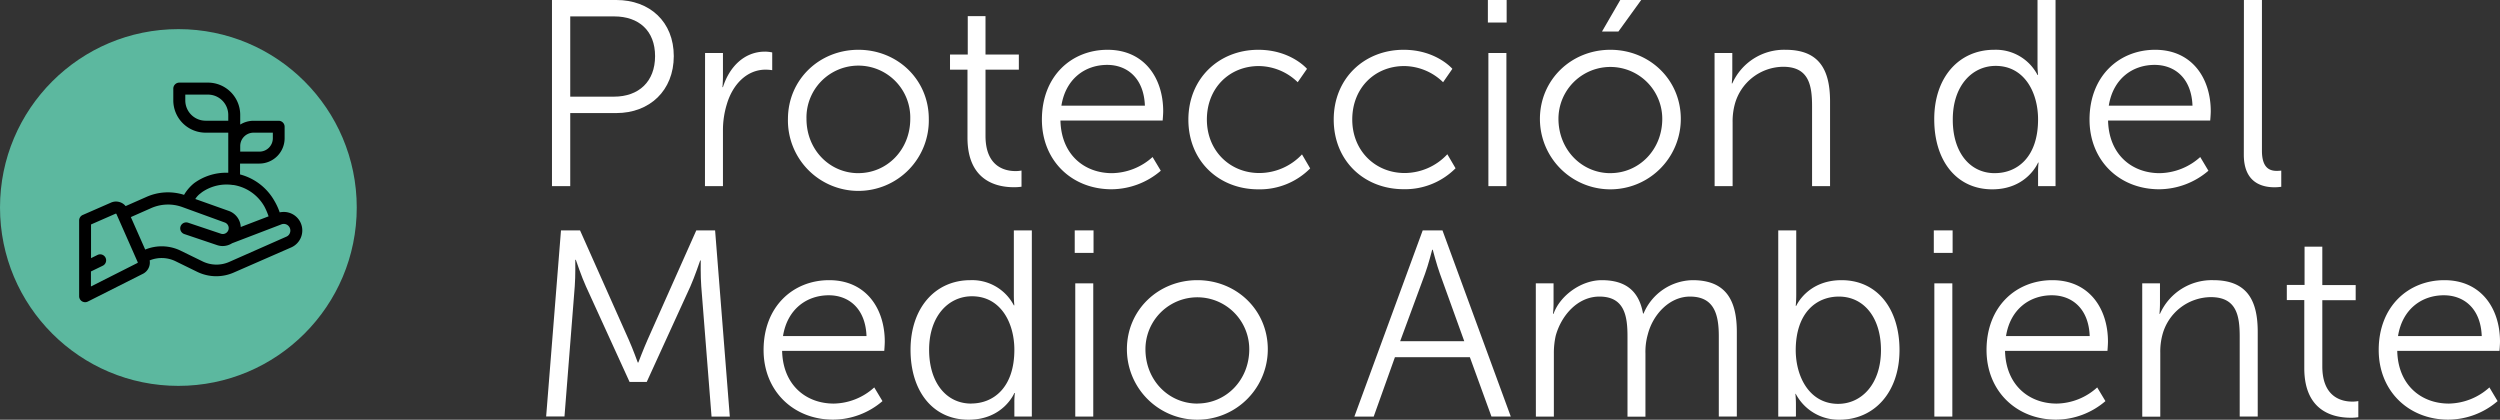
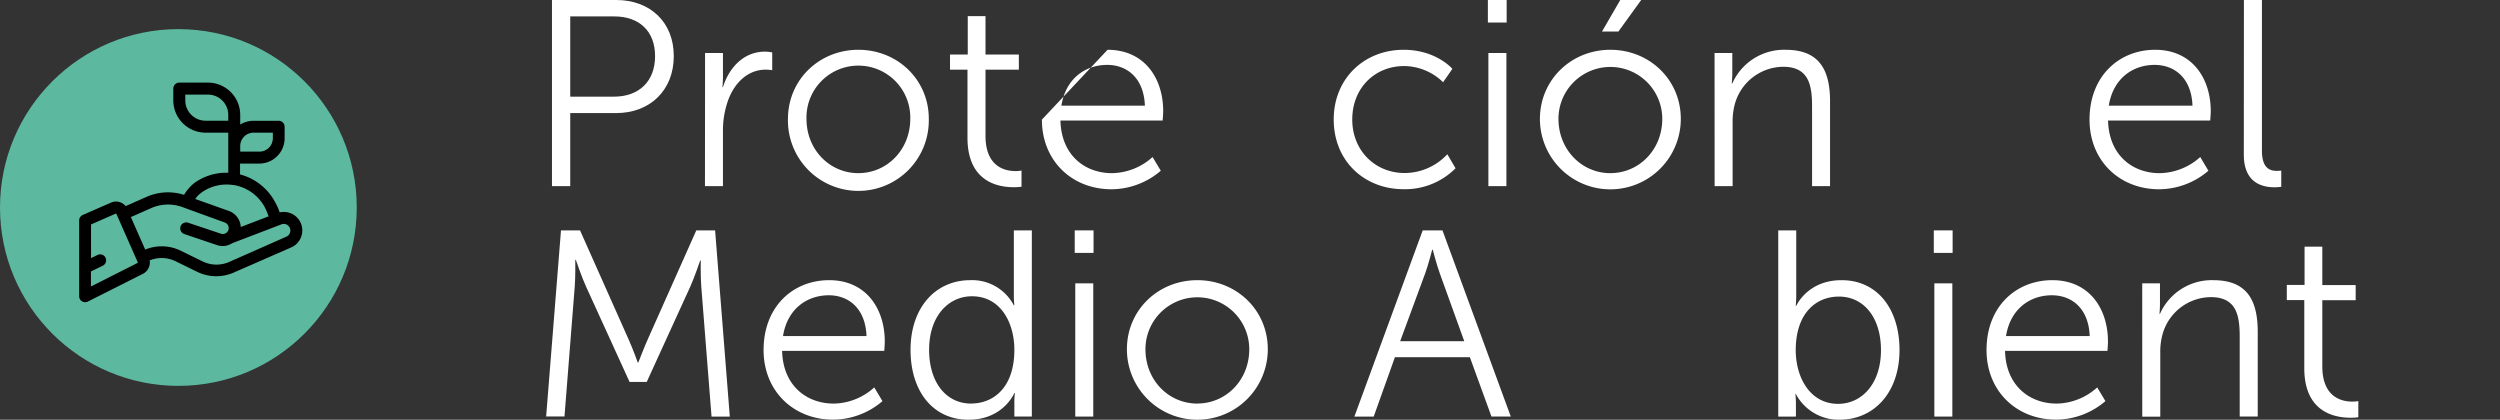
<svg xmlns="http://www.w3.org/2000/svg" viewBox="0 0 729.65 122.5">
  <rect x="0" y="0" width="729.65" height="122.5" fill="#333333" stroke="none" />
  <defs>
    <style>.cls-1{fill:#5cb89f;}.cls-2{fill:#fff;}</style>
  </defs>
  <title>LA6_1</title>
  <g id="Capa_2" data-name="Capa 2">
    <g id="Capa_1-2" data-name="Capa 1">
      <circle class="cls-1" cx="52.06" cy="60.56" r="52.06" />
      <path d="M87.77,65.08a5.39,5.39,0,0,0-5-3.22,5.52,5.52,0,0,0-1.14.12,17.87,17.87,0,0,0-1.5-3.28,16.26,16.26,0,0,0-10.07-7.79V47.74h5.63a7.39,7.39,0,0,0,7.38-7.38V37a1.74,1.74,0,0,0-1.74-1.75H74a7.39,7.39,0,0,0-3.89,1.11V33.53a9.43,9.43,0,0,0-9.42-9.42H52.33a1.76,1.76,0,0,0-1.75,1.75V29.3A9.43,9.43,0,0,0,60,38.72h6.62V50.41h-.51a15.89,15.89,0,0,0-9.39,3,12.43,12.43,0,0,0-3,3.46,15.45,15.45,0,0,0-11,.61l-6.05,2.67a3.59,3.59,0,0,0-1.49-1.08,3.78,3.78,0,0,0-1.33-.25,3.57,3.57,0,0,0-1.47.32l-8.23,3.6a1.75,1.75,0,0,0-1.05,1.6V86.45a1.74,1.74,0,0,0,.83,1.49,1.78,1.78,0,0,0,.92.26,1.84,1.84,0,0,0,.79-.19l16-8.06A3.68,3.68,0,0,0,43.68,76a9.25,9.25,0,0,1,7.63.28l6.13,3a12.74,12.74,0,0,0,5.67,1.34h0a12.73,12.73,0,0,0,5.15-1.09L85,72.21A5.41,5.41,0,0,0,87.77,65.08ZM70.11,42.61A3.9,3.9,0,0,1,74,38.72h5.63v1.64a3.9,3.9,0,0,1-3.89,3.89H70.11ZM60,35.23a5.93,5.93,0,0,1-5.92-5.93V27.61h6.61a5.93,5.93,0,0,1,5.93,5.92v1.7Zm-1.24,21A12.58,12.58,0,0,1,68,54l.19,0a12.65,12.65,0,0,1,9,6.32,19.39,19.39,0,0,1,1.2,2.82l-8.12,3.11a5.27,5.27,0,0,0-3.41-4.66L57,58.08A5.86,5.86,0,0,1,58.76,56.27ZM40,76.81l-13.46,6.8V79.23L30,77.55a1.75,1.75,0,0,0-.77-3.32,1.71,1.71,0,0,0-.77.18l-1.89.93V65.51l7.18-3.15h.14a.2.2,0,0,1,.09.09l6.22,14.09a.2.2,0,0,1,0,.13S40.17,76.75,40,76.81ZM84.61,68a1.85,1.85,0,0,1-1,1.06l-16.75,7.4A9.22,9.22,0,0,1,59,76.23l-6.14-3a12.66,12.66,0,0,0-10.48-.39l-4.19-9.48,5.92-2.62a12.22,12.22,0,0,1,9.15-.29L65.6,64.94A1.73,1.73,0,0,1,65,68.3a1.72,1.72,0,0,1-.55-.1L54.91,65a1.77,1.77,0,0,0-.56-.09,1.75,1.75,0,0,0-1.66,1.18,1.76,1.76,0,0,0,1.1,2.22l9.54,3.22a5,5,0,0,0,1.66.28A5.18,5.18,0,0,0,67.73,71h0l14.33-5.49a2,2,0,0,1,.76-.16,1.92,1.92,0,0,1,1.75,1.14A1.9,1.9,0,0,1,84.61,68Z" />
      <path class="cls-2" d="M161.1,0h18.78c9.74,0,16.77,6.34,16.77,16.38S189.62,33,179.88,33H166.43V54.33H161.1Zm18.09,28.21c7.26,0,12-4.41,12-11.83S186.45,4.79,179.26,4.79H166.43V28.21Z" />
      <path class="cls-2" d="M205.78,15.46H211v6.88c0,1.7-.15,3.09-.15,3.09H211c1.86-5.88,6.19-10.36,12.29-10.36a10.54,10.54,0,0,1,2.09.23v5.18a13.74,13.74,0,0,0-1.93-.15c-5.49,0-9.59,4.32-11.29,10A25.77,25.77,0,0,0,211,38V54.33h-5.25Z" />
      <path class="cls-2" d="M250.53,14.53c11.36,0,20.55,8.66,20.55,20.17a20.56,20.56,0,1,1-41.11,0C230,23.19,239.17,14.53,250.53,14.53Zm0,36c8.34,0,15.14-6.8,15.14-15.84a15.15,15.15,0,1,0-30.29,0C235.38,43.74,242.18,50.54,250.53,50.54Z" />
      <path class="cls-2" d="M282.37,20.33h-5.1V15.92h5.18V4.71h5.18V15.92h9.73v4.41h-9.73V39.65c0,9.12,5.79,10.28,8.73,10.28a8.79,8.79,0,0,0,1.78-.16v4.72a14.23,14.23,0,0,1-2.24.15c-4.49,0-13.53-1.47-13.53-14.45Z" />
-       <path class="cls-2" d="M323.25,14.53c10.75,0,16.24,8.27,16.24,17.93,0,.93-.16,2.71-.16,2.71H309.5c.23,10,7,15.37,15.07,15.37a18.06,18.06,0,0,0,11.82-4.71l2.4,4a22.27,22.27,0,0,1-14.37,5.41c-11.6,0-20.33-8.35-20.33-20.33C304.09,22.18,312.75,14.53,323.25,14.53Zm10.9,16.31c-.31-8.12-5.25-11.9-11-11.9-6.49,0-12.13,4.09-13.37,11.9Z" />
-       <path class="cls-2" d="M367.24,14.53c9.5,0,14.22,5.56,14.22,5.56L378.75,24a16.46,16.46,0,0,0-11.36-4.72c-8.5,0-15.15,6.34-15.15,15.61,0,9.12,6.73,15.61,15.3,15.61A17.14,17.14,0,0,0,380,45.06l2.39,4.09a20.73,20.73,0,0,1-15.14,6.11c-11.52,0-20.41-8.27-20.41-20.33S355.8,14.53,367.24,14.53Z" />
+       <path class="cls-2" d="M323.25,14.53c10.75,0,16.24,8.27,16.24,17.93,0,.93-.16,2.71-.16,2.71H309.5c.23,10,7,15.37,15.07,15.37a18.06,18.06,0,0,0,11.82-4.71l2.4,4a22.27,22.27,0,0,1-14.37,5.41c-11.6,0-20.33-8.35-20.33-20.33Zm10.9,16.31c-.31-8.12-5.25-11.9-11-11.9-6.49,0-12.13,4.09-13.37,11.9Z" />
      <path class="cls-2" d="M409.67,14.53c9.5,0,14.22,5.56,14.22,5.56L421.18,24a16.46,16.46,0,0,0-11.36-4.72c-8.5,0-15.15,6.34-15.15,15.61,0,9.12,6.73,15.61,15.31,15.61a17.13,17.13,0,0,0,12.44-5.48l2.4,4.09a20.76,20.76,0,0,1-15.15,6.11c-11.52,0-20.41-8.27-20.41-20.33S398.23,14.53,409.67,14.53Z" />
      <path class="cls-2" d="M434.25,0h5.48V6.57h-5.48Zm.15,15.46h5.26V54.33H434.4Z" />
      <path class="cls-2" d="M470,14.53c11.36,0,20.56,8.66,20.56,20.17a20.56,20.56,0,0,1-41.12,0C449.47,23.19,458.67,14.53,470,14.53Zm0,36c8.35,0,15.15-6.8,15.15-15.84a15.15,15.15,0,1,0-30.3,0C454.88,43.74,461.68,50.54,470,50.54ZM472.89,0H479l-6.65,9.2h-4.79Z" />
      <path class="cls-2" d="M500.41,15.46h5.18v5.79a30.18,30.18,0,0,1-.16,3.09h.16a16.54,16.54,0,0,1,15.53-9.81c9.58,0,13,5.49,13,15.07V54.33h-5.25V31c0-6.1-.93-11.51-8.43-11.51a14.78,14.78,0,0,0-14.14,11,19.36,19.36,0,0,0-.62,5.26V54.33h-5.25Z" />
-       <path class="cls-2" d="M582,14.53a13.71,13.71,0,0,1,12.67,7.34h.16a27,27,0,0,1-.16-2.93V0h5.26V54.33h-5.1V50.24a22.62,22.62,0,0,1,.15-2.79h-.15s-3.17,7.81-13.37,7.81c-10.44,0-16.93-8.35-16.93-20.4C564.48,22.57,571.75,14.53,582,14.53Zm.23,36c6.49,0,12.6-4.63,12.6-15.68,0-7.89-4-15.62-12.37-15.62-6.88,0-12.52,5.8-12.52,15.62C569.89,44.44,574.92,50.54,582.18,50.54Z" />
      <path class="cls-2" d="M629,14.53c10.74,0,16.23,8.27,16.23,17.93,0,.93-.16,2.71-.16,2.71H615.26c.23,10,7,15.37,15.07,15.37a18.1,18.1,0,0,0,11.83-4.71l2.39,4a22.27,22.27,0,0,1-14.37,5.41c-11.6,0-20.33-8.35-20.33-20.33C609.85,22.18,618.51,14.53,629,14.53Zm10.9,16.31c-.31-8.12-5.26-11.9-11.06-11.9-6.49,0-12.13,4.09-13.37,11.9Z" />
      <path class="cls-2" d="M654.91,0h5.26V44c0,5.1,2.32,5.87,4.33,5.87a11.55,11.55,0,0,0,1.31-.08v4.72a13.74,13.74,0,0,1-1.93.15c-3.25,0-9-1-9-9.51Z" />
      <path class="cls-2" d="M163.73,67.24h5.56l14.22,31.92c1.24,2.78,2.63,6.65,2.63,6.65h.16s1.47-3.87,2.7-6.65l14.22-31.92h5.49L213,121.58h-5.33l-3-38c-.23-2.94-.15-7.57-.15-7.57h-.16s-1.62,4.79-2.86,7.57l-12.75,27.9h-5L171,83.55c-1.24-2.7-2.94-7.73-2.94-7.73h-.16s.08,4.79-.15,7.73l-3,38H159.4Z" />
      <path class="cls-2" d="M242,81.77c10.75,0,16.23,8.27,16.23,17.93,0,.93-.15,2.71-.15,2.71H228.27c.23,10,7,15.38,15.07,15.38a18,18,0,0,0,11.82-4.72l2.4,4a22.28,22.28,0,0,1-14.38,5.41c-11.59,0-20.32-8.34-20.32-20.32C222.86,89.42,231.51,81.77,242,81.77Zm10.9,16.31c-.31-8.12-5.25-11.9-11-11.9-6.49,0-12.13,4.09-13.37,11.9Z" />
      <path class="cls-2" d="M283.22,81.77a13.73,13.73,0,0,1,12.68,7.35h.15a29.07,29.07,0,0,1-.15-2.94V67.24h5.25v54.34h-5.1v-4.1a22.33,22.33,0,0,1,.15-2.78h-.15s-3.17,7.8-13.37,7.8c-10.43,0-16.93-8.34-16.93-20.4C265.75,89.81,273,81.77,283.22,81.77Zm.23,36c6.49,0,12.6-4.64,12.6-15.69,0-7.88-4-15.61-12.37-15.61-6.87,0-12.51,5.79-12.51,15.61C271.17,111.68,276.19,117.79,283.45,117.79Z" />
      <path class="cls-2" d="M313.67,67.24h5.49v6.57h-5.49Zm.16,15.46h5.25v38.88h-5.25Z" />
      <path class="cls-2" d="M349.46,81.77c11.36,0,20.56,8.66,20.56,20.17a20.56,20.56,0,0,1-41.12,0C328.9,90.43,338.1,81.77,349.46,81.77Zm0,36c8.35,0,15.15-6.8,15.15-15.85a15.15,15.15,0,1,0-30.3,0C334.31,111,341.11,117.79,349.46,117.79Z" />
      <path class="cls-2" d="M429,104.26H407.12l-6.19,17.32h-5.64l19.94-54.34H421l19.94,54.34h-5.64ZM418,72.88s-1.15,4.49-2.08,7l-7.27,19.71h18.71l-7.11-19.71c-.93-2.55-2.09-7-2.09-7Z" />
-       <path class="cls-2" d="M448.24,82.7h5.18v5.8a30.18,30.18,0,0,1-.16,3.09h.16c1.85-5.26,8-9.82,14.06-9.82,7.19,0,10.9,3.33,12.06,9.74h.15A15.82,15.82,0,0,1,494,81.77c9.43,0,12.91,5.49,12.91,15.07v24.74h-5.26V98.16c0-6.34-1.31-11.6-8.42-11.6-6,0-10.82,5.26-12.29,11a18.52,18.52,0,0,0-.7,5.64v18.4H475V98.16c0-5.88-.85-11.6-8.19-11.6-6.34,0-11.13,5.49-12.76,11.44a23,23,0,0,0-.54,5.18v18.4h-5.25Z" />
      <path class="cls-2" d="M519,67.24h5.25V86.1c0,1.78-.15,3.17-.15,3.17h.15s3.25-7.5,13.22-7.5c10.43,0,16.92,8.35,16.92,20.41,0,12.28-7.34,20.32-17.54,20.32a14.16,14.16,0,0,1-12.75-7.57H524a28.94,28.94,0,0,1,.16,3.17v3.48H519Zm17.46,50.63c6.88,0,12.52-5.8,12.52-15.69,0-9.51-5-15.62-12.29-15.62-6.49,0-12.59,4.64-12.59,15.69C524.14,110.06,528.16,117.87,536.5,117.87Z" />
      <path class="cls-2" d="M564.4,67.24h5.49v6.57H564.4Zm.16,15.46h5.25v38.88h-5.25Z" />
      <path class="cls-2" d="M599,81.77c10.74,0,16.23,8.27,16.23,17.93,0,.93-.15,2.71-.15,2.71H585.19c.24,10,7,15.38,15.08,15.38a18,18,0,0,0,11.82-4.72l2.4,4a22.31,22.31,0,0,1-14.38,5.41c-11.59,0-20.32-8.34-20.32-20.32C579.79,89.42,588.44,81.77,599,81.77Zm10.9,16.31c-.31-8.12-5.26-11.9-11.05-11.9-6.49,0-12.14,4.09-13.37,11.9Z" />
      <path class="cls-2" d="M625.23,82.7h5.18v5.8c0,1.7-.15,3.09-.15,3.09h.15a16.54,16.54,0,0,1,15.53-9.82c9.59,0,13,5.49,13,15.07v24.74h-5.26V98.24c0-6.11-.92-11.52-8.42-11.52a14.76,14.76,0,0,0-14.14,11,19,19,0,0,0-.62,5.26v18.63h-5.26Z" />
      <path class="cls-2" d="M672.53,87.57h-5.1V83.16h5.18V72h5.18v11.2h9.74v4.41h-9.74v19.32c0,9.12,5.79,10.28,8.73,10.28a9.36,9.36,0,0,0,1.78-.15v4.71a14.23,14.23,0,0,1-2.24.15c-4.48,0-13.53-1.46-13.53-14.45Z" />
-       <path class="cls-2" d="M713.42,81.77c10.74,0,16.23,8.27,16.23,17.93,0,.93-.15,2.71-.15,2.71H699.66c.23,10,7,15.38,15.07,15.38a18.08,18.08,0,0,0,11.83-4.72l2.39,4a22.27,22.27,0,0,1-14.37,5.41c-11.59,0-20.33-8.34-20.33-20.32C694.25,89.42,702.91,81.77,713.42,81.77Zm10.9,16.31c-.31-8.12-5.26-11.9-11.06-11.9-6.49,0-12.13,4.09-13.37,11.9Z" />
    </g>
  </g>
</svg>